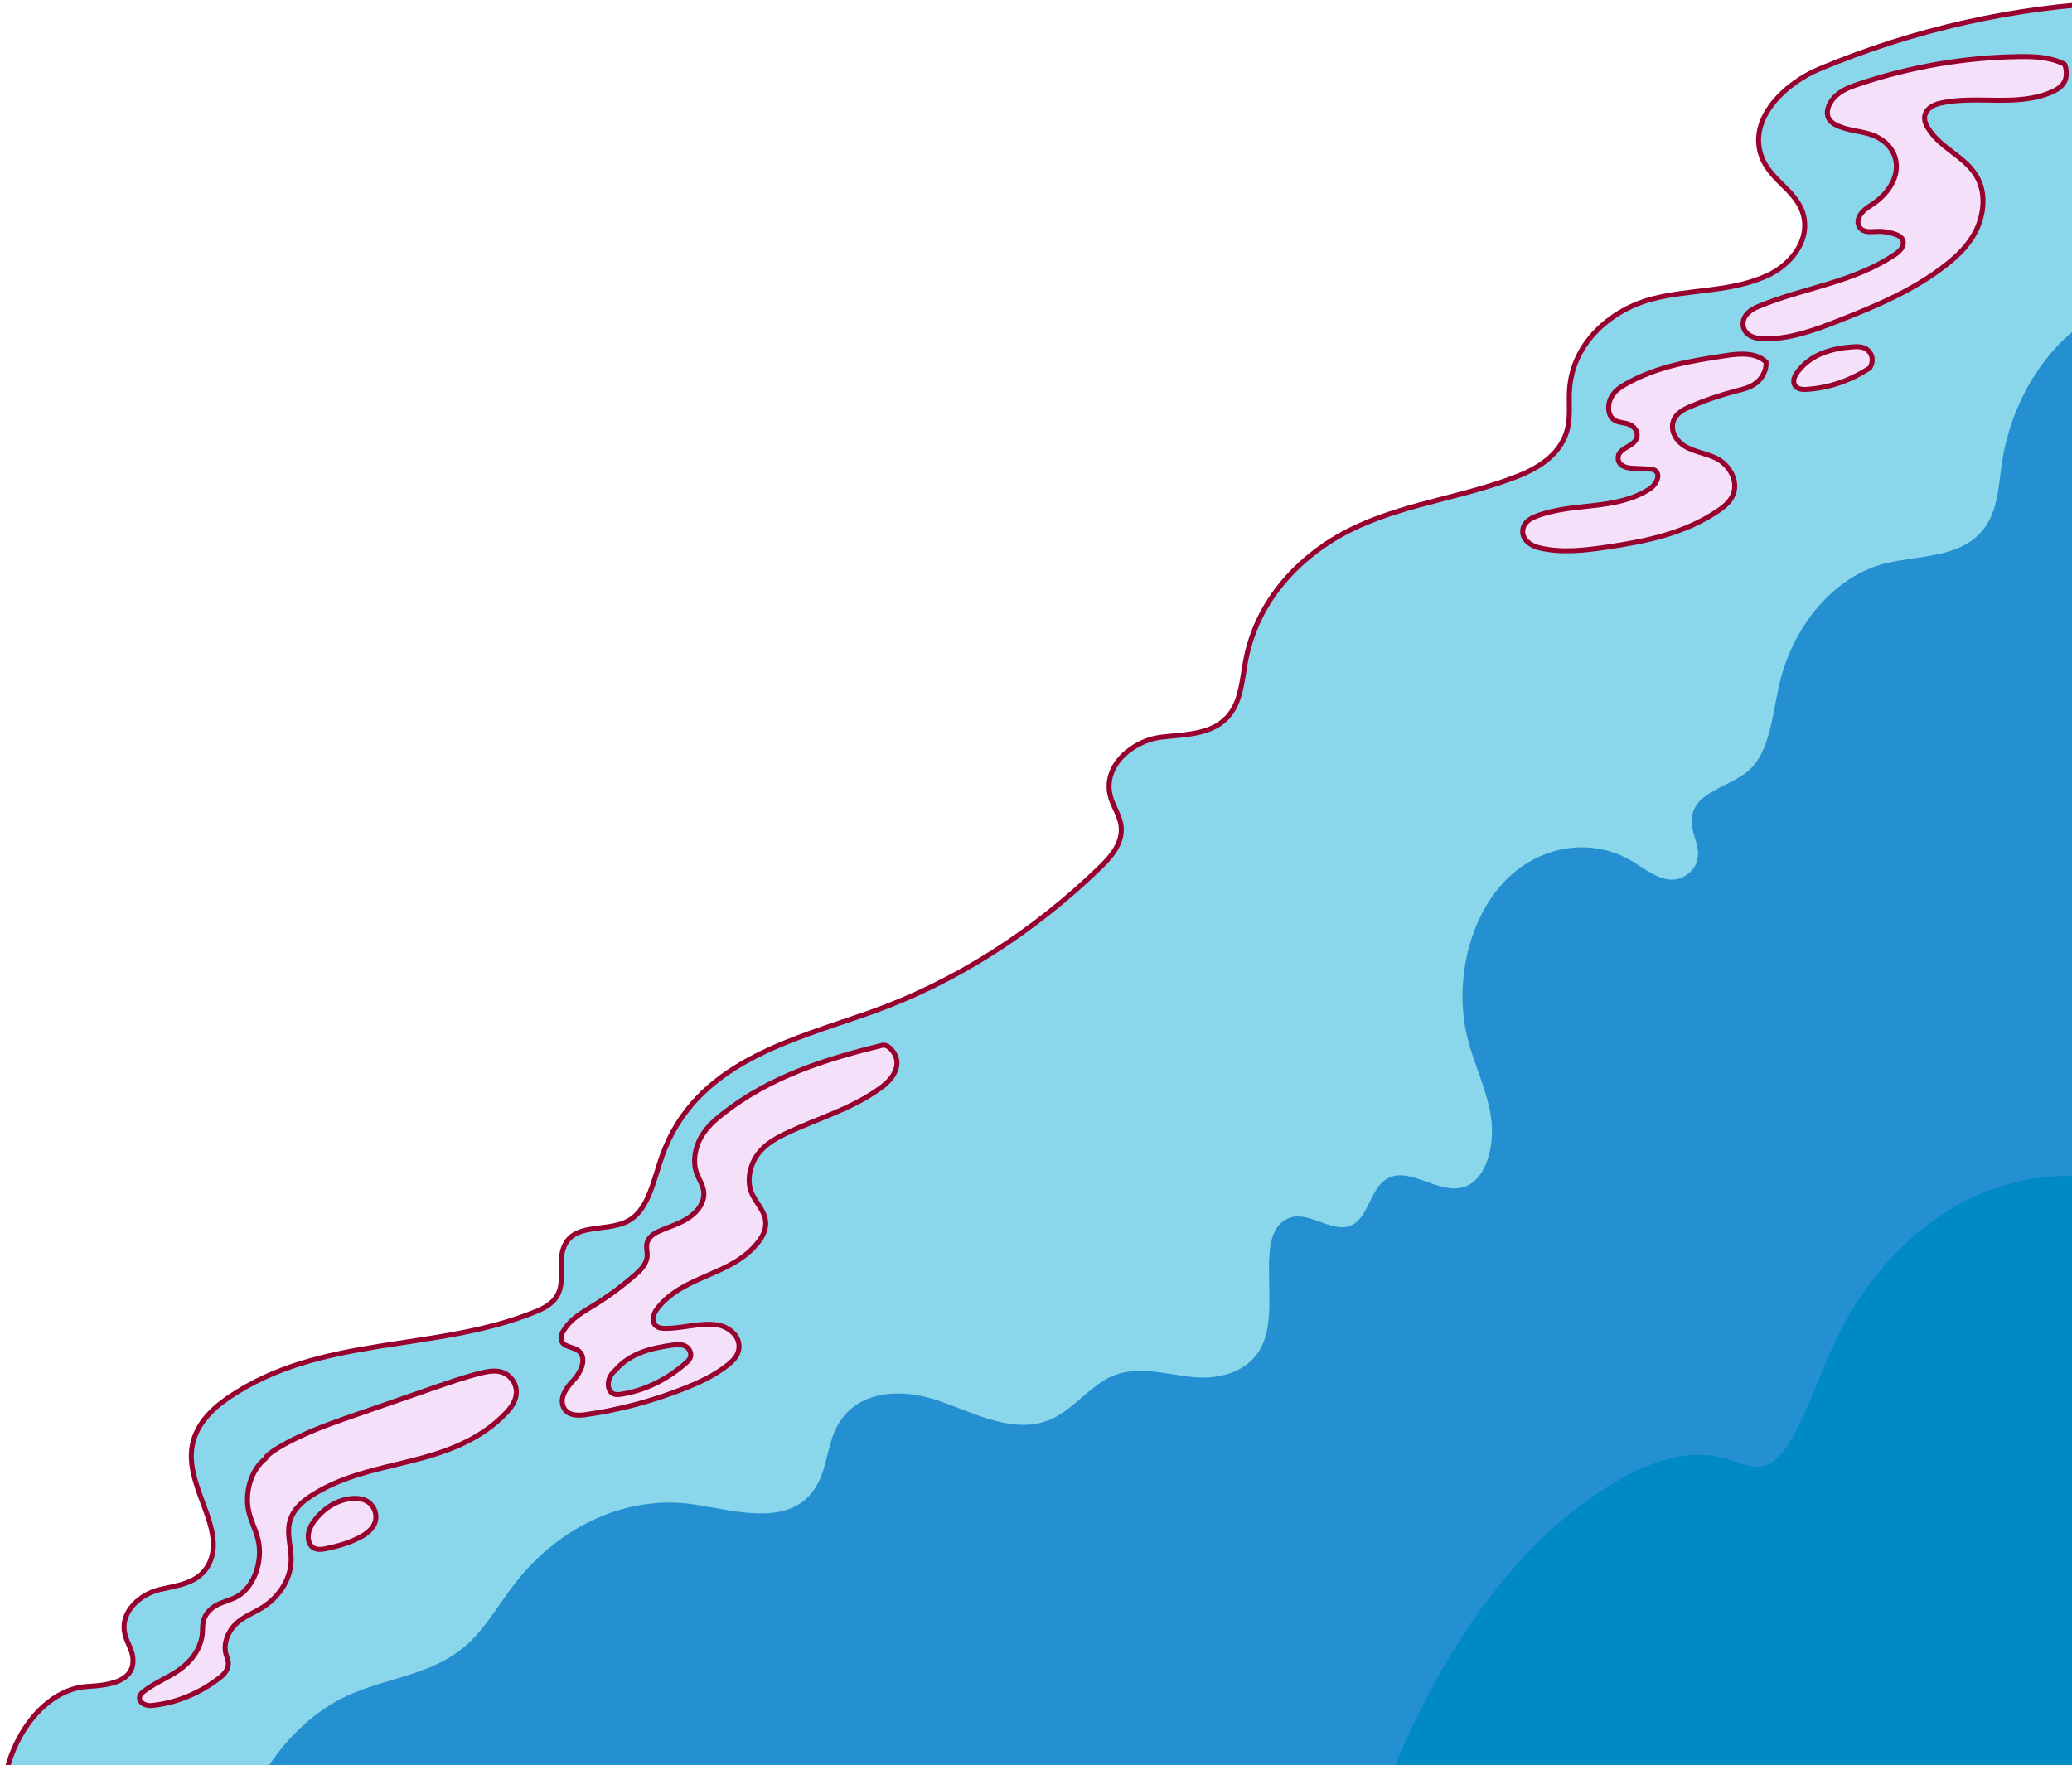
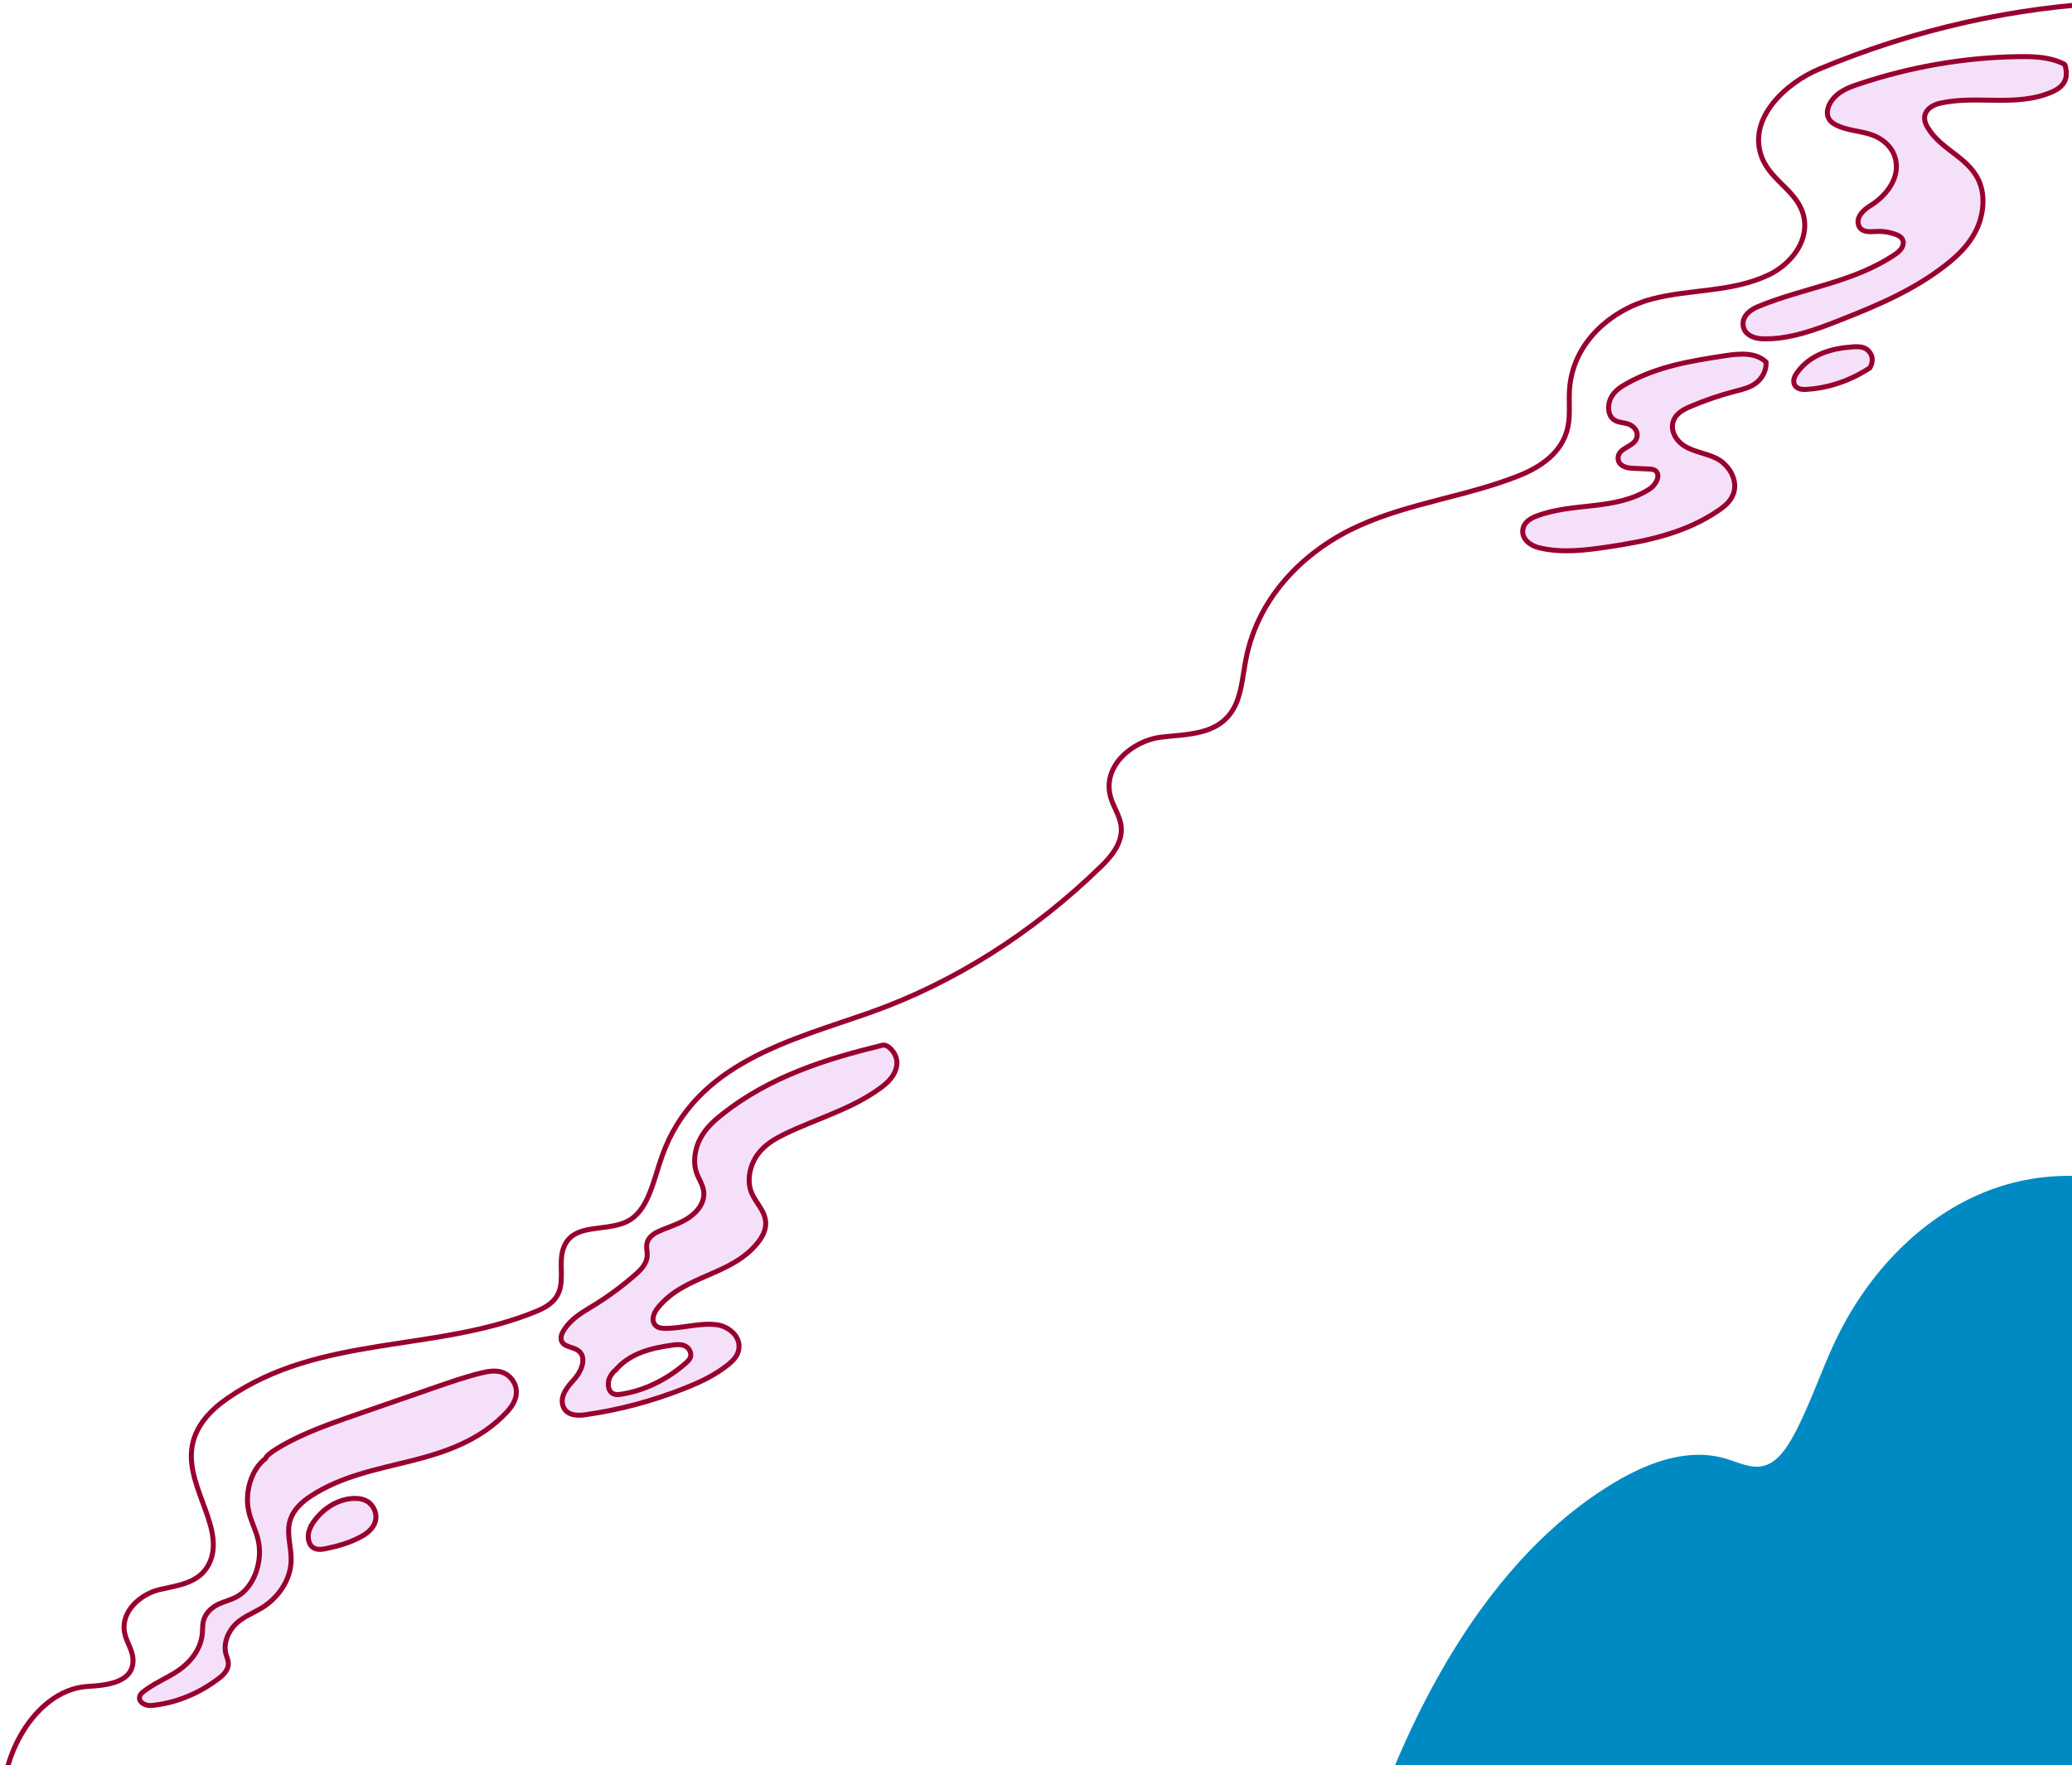
<svg xmlns="http://www.w3.org/2000/svg" width="832" height="709" viewBox="0 0 832 709" fill="none">
  <path d="M829.004 25.826C823.349 22.906 817.066 22.67 810.939 22.739C788.99 23.014 767.08 26.789 745.898 33.927C741.896 35.274 737.667 36.965 735.11 41.016C734.098 42.638 733.389 44.82 733.97 46.747C734.501 48.497 735.936 49.539 737.323 50.237C741.67 52.41 746.488 52.499 751.022 53.944C755.555 55.389 760.226 58.869 761.278 64.552C762.704 72.299 756.794 79.063 751.061 82.583C748.435 84.195 745.151 87.115 746.321 90.458C747.324 93.329 750.559 93.152 753.067 92.975C755.87 92.778 758.702 93.201 761.386 94.214C762.507 94.626 763.727 95.305 764.13 96.671C764.75 98.854 762.911 100.84 761.278 101.951C744.315 113.562 724.254 115.479 705.894 123.157C703.062 124.337 699.718 126.628 699.915 130.344C700.122 134.365 704.203 135.929 707.438 136.056C718.295 136.489 728.915 132.507 739.26 128.417C753.863 122.656 768.555 116.492 781.506 106.306C786.01 102.757 790.377 98.608 793.258 93.014C796.129 87.42 797.3 80.115 795.166 74.03C791.38 63.254 779.628 60.669 774.033 51.191C773.403 50.129 772.843 48.92 772.803 47.602C772.705 44.053 776.088 42.126 778.9 41.487C793.779 38.076 809.7 43.178 823.969 36.916C826.073 35.992 828.266 34.654 829.26 32.177C830.282 29.729 829.299 25.983 829.004 25.826ZM748.681 139.812C747.176 139.153 745.544 139.212 743.961 139.32C735.838 139.881 727.125 142.083 721.667 149.604C720.812 150.784 720.015 152.308 720.35 153.841C720.832 156.063 723.182 156.506 725.031 156.417C733.97 155.945 742.81 152.996 750.736 147.825C750.736 148.1 752.005 145.917 751.779 143.961C751.543 141.995 750.186 140.461 748.681 139.812ZM692.746 142.82C679.107 144.905 665.211 147.097 652.742 154.264C650.559 155.513 648.337 157.007 646.979 159.475C645.622 161.943 645.426 165.649 647.147 167.724C648.681 169.582 651.051 169.582 653.145 170.073C655.24 170.575 657.61 172.393 657.364 175.028C656.921 179.639 649.566 179.423 649.723 184.063C649.812 186.964 652.87 187.908 655.201 188.016C657.571 188.124 659.94 188.242 662.31 188.35C663.274 188.399 664.326 188.488 665.034 189.304C666.844 191.388 664.562 194.967 662.369 196.363C648.484 205.26 631.491 201.514 616.603 207.384C614.321 208.278 611.755 209.91 611.45 212.86C611.037 216.792 614.823 219.191 617.95 219.948C626.997 222.131 636.32 221.02 645.465 219.653C660.914 217.343 676.678 214.217 690.288 204.818C692.815 203.078 695.431 200.846 696.276 197.405C697.634 191.899 693.7 186.413 689.432 184.181C685.164 181.95 680.336 181.615 676.215 178.99C673.541 177.299 671.063 173.947 671.613 170.29C672.174 166.593 675.429 164.676 678.29 163.437C684.407 160.812 690.661 158.679 697.004 157.037C699.758 156.329 702.58 155.69 704.989 153.9C707.399 152.111 709.346 148.886 709.149 145.396C705.068 141.434 698.469 141.955 692.746 142.82ZM147.951 603.307C146.191 602.059 144.096 601.744 142.071 601.813C135.344 602.029 128.785 606.276 124.773 613.001C125.009 612.677 125.156 612.46 125.245 612.342C125.048 612.686 124.488 613.679 124.134 614.82C123.514 616.835 123.701 619.362 124.96 620.856C126.494 622.656 128.903 622.4 130.978 621.967C135.875 620.945 140.763 619.549 145.306 617.022C147.971 615.547 150.823 613.08 150.96 609.452C151.049 606.915 149.702 604.566 147.951 603.307ZM201.919 551.23C199.058 550.178 195.97 550.748 193.03 551.466C187.011 552.941 181.101 554.995 175.181 557.03C164.639 560.688 154.088 564.335 143.546 567.983C135.905 570.627 128.254 573.282 120.81 576.713C113.897 579.898 106.934 584.018 106.688 585.729C100.975 589.976 98.044 599.286 99.923 607.24C100.827 611.074 102.686 614.466 103.61 618.3C105.715 627.04 101.958 637.364 95.291 641.158C92.744 642.614 89.922 643.174 87.326 644.472C84.73 645.779 82.212 648.139 81.563 651.521C81.307 652.907 81.376 654.352 81.268 655.768C80.766 662.355 76.459 667.556 71.808 670.781C67.166 674.005 61.954 675.913 57.48 679.491C56.939 679.924 56.388 680.416 56.142 681.153C55.316 683.68 58.473 685.174 60.656 684.977C70.323 684.102 79.803 680.278 88.043 673.946C89.863 672.55 91.82 670.535 91.672 667.89C91.603 666.642 91.053 665.521 90.728 664.331C89.519 659.868 91.761 654.952 94.78 652.111C97.808 649.289 101.526 647.913 104.938 645.868C111.163 642.142 116.798 635.043 116.906 626.451C116.965 621.584 115.234 616.678 116.158 611.939C117.171 606.758 121.056 603.288 124.861 600.82C137.203 592.778 151.275 590.182 164.934 586.761C178.584 583.34 192.607 578.64 203.227 567.422C205.273 565.25 207.308 562.497 207.338 559.154C207.377 555.428 204.791 552.282 201.919 551.23ZM354.364 418.8C331.992 424.247 309.364 431.237 290.119 446.436C286.805 449.051 283.54 451.981 281.338 456.022C279.125 460.053 278.132 465.401 279.656 469.904C280.6 472.676 282.449 475.056 282.626 478.064C282.803 480.974 281.328 483.678 279.538 485.565C275.359 490.009 269.625 491.219 264.463 493.578C262.329 494.542 259.978 496.183 259.674 498.985C259.526 500.362 259.919 501.738 259.89 503.115C259.831 506.389 257.53 508.827 255.386 510.714C250.017 515.443 244.352 519.651 238.452 523.269C234.037 525.973 229.297 528.549 226.307 533.415C225.737 534.339 225.226 535.431 225.294 536.591C225.55 540.523 230.801 539.481 233.053 542.254C235.472 545.243 233.093 550.286 230.526 553.068C227.95 555.841 224.813 559.577 226.022 563.529C227.202 567.383 231.441 567.698 234.735 567.245C248.443 565.348 261.994 561.74 275.123 556.509C281.17 554.101 287.179 551.309 292.499 547.002C294.318 545.537 296.167 543.679 296.639 541.054C297.642 535.598 292.322 531.655 287.857 531.075C280.875 530.161 273.874 532.619 266.852 532.521C265.21 532.501 263.292 532.127 262.535 530.328C261.64 528.224 262.929 525.727 264.295 524.075C275.142 510.891 293.541 511.481 304.26 498.14C305.991 495.977 307.545 493.244 307.466 490.186C307.348 485.221 303.188 482.006 301.566 477.474C299.815 472.568 301.34 466.591 304.26 462.638C307.171 458.686 311.232 456.366 315.245 454.419C328.088 448.186 341.875 444.588 353.734 435.848C356.645 433.704 359.654 430.794 360.136 426.636C360.628 422.467 356.675 418.239 354.364 418.8ZM270.225 539.216C272.477 538.901 275.093 538.783 276.617 540.868C277.148 541.605 277.492 542.617 277.345 543.591C277.158 544.8 276.312 545.636 275.506 546.353C267.836 553.118 258.818 557.502 249.486 558.957C248.079 559.184 246.516 559.292 245.395 558.2C243.939 556.785 243.979 553.865 244.982 551.928C245.778 550.384 247.017 549.313 246.919 549.549C252.947 542.313 261.876 540.366 270.225 539.216Z" fill="#F4E1F9" />
-   <path d="M246.564 549.973C246.682 549.825 246.81 549.678 246.928 549.54C247.026 549.304 245.787 550.376 244.991 551.92C243.987 553.856 243.948 556.776 245.404 558.192C246.515 559.283 248.088 559.175 249.494 558.949C258.827 557.484 267.844 553.109 275.515 546.345C276.321 545.637 277.167 544.792 277.354 543.582C277.501 542.609 277.157 541.597 276.626 540.859C275.102 538.775 272.486 538.893 270.234 539.207C261.885 540.358 252.956 542.304 246.938 549.531C246.908 549.59 246.8 549.737 246.564 549.973ZM730.527 27.695C717.369 33.171 701.527 47.388 707.378 63.039C711.095 72.999 722.453 76.882 724.4 87.599C726.239 97.784 718.175 106.563 710.348 110.319C695.518 117.417 679.007 116.021 663.45 120.033C647.893 124.054 631.451 136.903 630.202 156.606C629.897 161.462 630.546 166.447 629.622 171.186C627.497 182.01 618.145 187.791 609.61 191.153C588.782 199.382 566.646 201.84 546.063 210.974C525.471 220.117 505.499 238.236 500.297 264.644C498.94 271.536 498.546 279.057 495.193 284.798C488.978 295.436 476.459 294.777 465.937 296.085C455.425 297.392 442.72 307.008 445.798 319.592C446.85 323.898 449.702 327.428 450.164 331.911C450.852 338.419 446.378 343.807 442.228 347.857C414.772 374.599 383.117 394.655 349.583 406.561C317.741 417.848 279.193 426.637 265.819 464.321C262.544 473.533 260.567 484.771 253.457 489.588C244.558 495.625 229.787 490.05 226.07 501.779C224.379 507.147 226.444 513.606 224.448 518.807C222.776 523.162 218.793 525.247 215.105 526.751C174.718 543.258 128.518 535.875 91.356 561.564C84.728 566.146 77.992 572.762 76.95 582.112C75.15 598.118 90.747 614.359 83.902 628.094C79.989 635.949 71.305 636.687 64.008 638.417C56.722 640.147 48.235 646.951 50.044 655.907C50.782 659.545 53.181 662.553 53.378 666.299C53.889 675.708 42.836 676.868 35.264 677.291C12.568 678.529 -4.996 711.455 2.881 737.961L849.693 758.007V0.983C809.227 2.655 768.938 11.69 730.527 27.695ZM145.295 617.014C140.762 619.54 135.874 620.937 130.967 621.959C128.892 622.392 126.483 622.657 124.949 620.848C123.69 619.354 123.493 616.827 124.123 614.811C124.477 613.671 125.027 612.668 125.234 612.334C125.145 612.452 124.998 612.678 124.762 612.993C128.774 606.268 135.333 602.031 142.06 601.804C144.085 601.736 146.18 602.05 147.94 603.299C149.691 604.557 151.038 606.917 150.949 609.434C150.812 613.071 147.96 615.539 145.295 617.014ZM203.216 567.424C192.606 578.642 178.583 583.341 164.923 586.762C151.264 590.184 137.192 592.779 124.85 600.821C121.045 603.289 117.16 606.76 116.148 611.941C115.223 616.679 116.944 621.585 116.895 626.452C116.797 635.055 111.162 642.153 104.927 645.869C101.515 647.914 97.798 649.281 94.769 652.112C91.75 654.944 89.508 659.869 90.717 664.333C91.042 665.522 91.592 666.643 91.661 667.892C91.809 670.536 89.852 672.552 88.033 673.948C79.792 680.289 70.312 684.104 60.645 684.979C58.462 685.185 55.306 683.681 56.132 681.154C56.377 680.417 56.928 679.916 57.469 679.493C61.943 675.914 67.145 674.007 71.797 670.782C76.439 667.557 80.755 662.357 81.257 655.769C81.365 654.354 81.296 652.909 81.552 651.522C82.191 648.13 84.719 645.781 87.315 644.473C89.911 643.166 92.733 642.615 95.28 641.16C101.947 637.365 105.704 627.042 103.6 618.302C102.685 614.477 100.817 611.085 99.912 607.241C98.034 599.288 100.964 589.987 106.678 585.73C106.923 584.019 113.886 579.9 120.799 576.715C128.233 573.273 135.884 570.629 143.535 567.984C154.077 564.337 164.628 560.689 175.17 557.032C181.08 554.987 186.99 552.942 193.019 551.467C195.959 550.75 199.037 550.179 201.908 551.231C204.78 552.283 207.366 555.439 207.327 559.156C207.297 562.498 205.262 565.251 203.216 567.424ZM360.145 426.637C359.663 430.796 356.654 433.706 353.743 435.849C341.874 444.579 328.096 448.188 315.253 454.421C311.241 456.377 307.18 458.688 304.269 462.64C301.348 466.592 299.824 472.57 301.574 477.476C303.197 482.008 307.357 485.223 307.475 490.188C307.544 493.235 306 495.978 304.269 498.141C293.55 511.493 275.151 510.903 264.304 524.077C262.937 525.738 261.649 528.226 262.544 530.33C263.311 532.129 265.219 532.502 266.861 532.522C273.882 532.62 280.874 530.162 287.866 531.077C292.34 531.657 297.651 535.599 296.648 541.056C296.166 543.681 294.317 545.529 292.508 547.004C287.188 551.31 281.179 554.092 275.131 556.511C262.003 561.751 248.452 565.349 234.744 567.247C231.449 567.699 227.211 567.394 226.031 563.531C224.821 559.578 227.958 555.842 230.535 553.07C233.101 550.288 235.481 545.244 233.062 542.255C230.81 539.483 225.559 540.525 225.303 536.592C225.234 535.422 225.746 534.341 226.316 533.417C229.306 528.55 234.045 525.974 238.461 523.271C244.361 519.653 250.025 515.445 255.395 510.716C257.538 508.828 259.84 506.38 259.899 503.116C259.918 501.74 259.525 500.353 259.682 498.987C259.987 496.195 262.337 494.553 264.471 493.58C269.634 491.22 275.367 490.011 279.547 485.567C281.336 483.679 282.821 480.966 282.634 478.065C282.457 475.057 280.609 472.678 279.665 469.905C278.14 465.403 279.134 460.054 281.346 456.023C283.549 451.983 286.814 449.053 290.128 446.438C309.373 431.238 332 424.248 354.372 418.801C356.673 418.241 360.627 422.468 360.145 426.637ZM705.008 153.922C702.598 155.711 699.766 156.35 697.023 157.058C690.68 158.69 684.426 160.833 678.309 163.458C675.447 164.697 672.192 166.604 671.632 170.311C671.071 173.978 673.559 177.321 676.234 179.012C680.354 181.637 685.183 181.971 689.451 184.203C693.719 186.425 697.652 191.92 696.295 197.426C695.449 200.867 692.833 203.099 690.306 204.839C676.706 214.238 660.942 217.374 645.484 219.675C636.338 221.041 627.006 222.152 617.968 219.97C614.841 219.212 611.055 216.814 611.468 212.881C611.773 209.932 614.35 208.3 616.621 207.405C631.51 201.545 648.493 205.281 662.388 196.384C664.581 194.978 666.862 191.399 665.053 189.325C664.345 188.509 663.293 188.42 662.329 188.371C659.959 188.263 657.589 188.145 655.219 188.037C652.879 187.929 649.83 186.985 649.742 184.085C649.584 179.444 656.94 179.66 657.383 175.049C657.628 172.415 655.258 170.586 653.164 170.094C651.069 169.593 648.689 169.593 647.165 167.745C645.434 165.66 645.641 161.964 646.998 159.496C648.355 157.028 650.568 155.534 652.761 154.285C665.24 147.128 679.125 144.926 692.765 142.842C698.478 141.976 705.077 141.455 709.177 145.437C709.364 148.908 707.417 152.142 705.008 153.922ZM750.725 147.816C742.799 152.988 733.959 155.937 725.02 156.409C723.171 156.497 720.821 156.055 720.339 153.833C720.004 152.299 720.801 150.776 721.656 149.596C727.104 142.085 735.827 139.872 743.95 139.312C745.533 139.204 747.175 139.145 748.67 139.804C750.175 140.462 751.532 141.986 751.758 143.953C752.004 145.909 750.725 148.101 750.725 147.816ZM829.278 32.198C828.275 34.676 826.082 36.023 823.987 36.937C809.709 43.2 793.798 38.087 778.919 41.508C776.107 42.157 772.714 44.075 772.822 47.624C772.861 48.941 773.422 50.15 774.051 51.212C779.647 60.69 791.398 63.275 795.184 74.051C797.318 80.136 796.148 87.441 793.276 93.035C790.395 98.639 786.029 102.778 781.525 106.327C768.574 116.513 753.882 122.677 739.279 128.438C728.924 132.528 718.313 136.52 707.456 136.078C704.221 135.95 700.14 134.386 699.934 130.365C699.737 126.649 703.08 124.358 705.913 123.179C724.272 115.5 744.323 113.583 761.297 101.972C762.929 100.861 764.778 98.875 764.149 96.693C763.745 95.326 762.526 94.648 761.405 94.235C758.72 93.222 755.888 92.799 753.085 92.996C750.578 93.173 747.343 93.35 746.339 90.479C745.169 87.136 748.454 84.216 751.079 82.604C756.813 79.084 762.732 72.32 761.297 64.573C760.244 58.891 755.564 55.41 751.04 53.965C746.507 52.52 741.678 52.431 737.341 50.258C735.945 49.56 734.519 48.518 733.988 46.768C733.408 44.841 734.106 42.649 735.129 41.037C737.686 36.986 741.914 35.295 745.917 33.948C767.099 26.801 789.018 23.025 810.958 22.76C817.084 22.681 823.368 22.917 829.022 25.847C829.298 25.985 830.281 29.73 829.278 32.198Z" fill="#8AD6EA" />
  <path d="M2.901 737.97C-4.976 711.465 12.587 678.549 35.284 677.3C42.856 676.887 53.899 675.727 53.398 666.309C53.201 662.563 50.792 659.555 50.064 655.917C48.255 646.96 56.741 640.157 64.028 638.427C71.325 636.696 80.008 635.959 83.922 628.104C90.756 614.369 75.17 598.127 76.969 582.122C78.022 572.772 84.758 566.156 91.376 561.574C128.528 535.894 174.737 543.268 215.125 526.761C218.813 525.257 222.795 523.172 224.467 518.817C226.463 513.616 224.398 507.147 226.09 501.789C229.817 490.05 244.577 495.634 253.477 489.598C260.587 484.771 262.563 473.543 265.838 464.331C279.222 426.647 317.761 417.858 349.603 406.571C383.136 394.675 414.791 374.619 442.247 347.867C446.397 343.817 450.872 338.429 450.183 331.921C449.721 327.447 446.869 323.918 445.817 319.602C442.739 307.027 455.444 297.412 465.957 296.095C476.469 294.787 488.997 295.436 495.212 284.808C498.566 279.067 498.959 271.555 500.316 264.654C505.518 238.246 525.501 220.117 546.083 210.984C566.665 201.85 588.801 199.392 609.629 191.163C618.165 187.791 627.517 182.01 629.641 171.196C630.565 166.457 629.916 161.472 630.221 156.615C631.47 136.903 647.912 124.063 663.469 120.042C679.027 116.031 695.538 117.427 710.367 110.329C718.195 106.573 726.259 97.794 724.42 87.608C722.473 76.892 711.114 73.009 707.397 63.049C701.546 47.398 717.388 33.181 730.546 27.705C768.937 11.69 809.227 2.655 849.713 0.983V758.017L2.901 737.97Z" stroke="#98002E" stroke-width="2" stroke-miterlimit="10" stroke-linecap="round" stroke-linejoin="round" />
  <path d="M829.003 25.826C823.349 22.906 817.065 22.67 810.939 22.739C788.99 23.014 767.08 26.789 745.898 33.927C741.895 35.274 737.667 36.965 735.11 41.016C734.097 42.638 733.389 44.82 733.969 46.747C734.5 48.497 735.936 49.539 737.323 50.237C741.669 52.41 746.488 52.499 751.021 53.944C755.554 55.389 760.226 58.869 761.278 64.552C762.704 72.299 756.793 79.063 751.06 82.583C748.435 84.195 745.15 87.115 746.32 90.458C747.323 93.329 750.559 93.152 753.066 92.975C755.869 92.778 758.701 93.201 761.386 94.214C762.507 94.626 763.726 95.305 764.13 96.671C764.749 98.854 762.91 100.84 761.278 101.951C744.314 113.562 724.253 115.479 705.894 123.157C703.061 124.337 699.718 126.628 699.915 130.344C700.121 134.365 704.202 135.929 707.437 136.056C718.294 136.489 728.915 132.507 739.26 128.417C753.863 122.656 768.555 116.492 781.506 106.306C786.01 102.757 790.376 98.608 793.257 93.014C796.129 87.42 797.299 80.115 795.165 74.03C791.379 63.254 779.628 60.669 774.032 51.191C773.403 50.129 772.842 48.92 772.803 47.602C772.705 44.053 776.087 42.126 778.9 41.487C793.779 38.076 809.7 43.178 823.968 36.916C826.073 35.992 828.266 34.654 829.259 32.177C830.282 29.729 829.298 25.983 829.003 25.826Z" stroke="#98002E" stroke-width="2" stroke-miterlimit="10" stroke-linecap="round" stroke-linejoin="round" />
  <path d="M750.726 147.816C742.8 152.987 733.96 155.937 725.021 156.409C723.172 156.497 720.822 156.055 720.34 153.833C720.005 152.299 720.802 150.775 721.657 149.596C727.105 142.084 735.828 139.872 743.951 139.312C745.534 139.204 747.176 139.145 748.671 139.803C750.176 140.462 751.533 141.986 751.759 143.952C752.005 145.909 750.726 148.101 750.726 147.816Z" stroke="#98002E" stroke-width="2" stroke-miterlimit="10" stroke-linecap="round" stroke-linejoin="round" />
  <path d="M709.168 145.428C709.374 148.918 707.427 152.143 705.008 153.933C702.599 155.722 699.767 156.361 697.023 157.069C690.68 158.701 684.426 160.844 678.309 163.469C675.448 164.708 672.193 166.615 671.632 170.322C671.071 173.989 673.559 177.331 676.234 179.022C680.355 181.647 685.183 181.982 689.451 184.213C693.719 186.435 697.652 191.931 696.295 197.437C695.45 200.878 692.834 203.11 690.306 204.85C676.706 214.249 660.943 217.385 645.484 219.685C636.338 221.052 627.006 222.163 617.969 219.98C614.842 219.223 611.056 216.824 611.469 212.892C611.773 209.942 614.35 208.31 616.621 207.416C631.51 201.556 648.493 205.292 662.388 196.395C664.581 194.989 666.863 191.41 665.053 189.336C664.345 188.52 663.293 188.431 662.329 188.382C659.959 188.274 657.589 188.156 655.219 188.048C652.879 187.94 649.83 186.996 649.742 184.096C649.585 179.455 656.94 179.671 657.383 175.06C657.629 172.426 655.259 170.597 653.164 170.105C651.069 169.604 648.69 169.604 647.165 167.756C645.435 165.671 645.641 161.975 646.998 159.507C648.355 157.039 650.568 155.545 652.761 154.296C665.24 147.139 679.125 144.937 692.765 142.852C698.469 141.958 705.067 141.437 709.168 145.428Z" stroke="#98002E" stroke-width="2" stroke-miterlimit="10" stroke-linecap="round" stroke-linejoin="round" />
  <path d="M354.361 419.783C331.989 425.23 309.361 432.22 290.116 447.42C286.802 450.035 283.537 452.965 281.335 457.005C279.122 461.036 278.129 466.385 279.653 470.887C280.597 473.66 282.446 476.039 282.623 479.048C282.8 481.958 281.325 484.661 279.535 486.549C275.356 490.993 269.622 492.202 264.46 494.562C262.326 495.525 259.975 497.167 259.671 499.969C259.523 501.345 259.916 502.722 259.887 504.098C259.828 507.372 257.527 509.81 255.383 511.698C250.014 516.427 244.349 520.635 238.449 524.253C234.034 526.956 229.294 529.532 226.304 534.399C225.734 535.323 225.223 536.414 225.291 537.574C225.547 541.507 230.798 540.465 233.05 543.237C235.469 546.226 233.09 551.27 230.523 554.052C227.947 556.824 224.81 560.56 226.019 564.513C227.199 568.367 231.438 568.681 234.732 568.229C248.44 566.331 261.991 562.723 275.12 557.493C281.167 555.084 287.176 552.292 292.496 547.986C294.315 546.521 296.164 544.663 296.636 542.038C297.639 536.581 292.319 532.639 287.854 532.059C280.872 531.145 273.871 533.602 266.849 533.504C265.207 533.484 263.289 533.111 262.532 531.312C261.637 529.208 262.926 526.711 264.292 525.059C275.139 511.875 293.538 512.465 304.257 499.123C305.988 496.96 307.542 494.227 307.463 491.17C307.345 486.205 303.185 482.99 301.563 478.458C299.812 473.552 301.337 467.574 304.247 463.622C307.158 459.67 311.22 457.349 315.232 455.403C328.075 449.17 341.862 445.571 353.721 436.831C356.632 434.688 359.641 431.778 360.123 427.619C360.625 423.451 356.672 419.223 354.361 419.783Z" stroke="#98002E" stroke-width="2" stroke-miterlimit="10" stroke-linecap="round" stroke-linejoin="round" />
  <path d="M246.926 550.525C252.944 543.299 261.873 541.353 270.222 540.202C272.474 539.888 275.09 539.77 276.614 541.854C277.145 542.591 277.489 543.604 277.342 544.577C277.155 545.787 276.309 546.632 275.503 547.34C267.832 554.104 258.815 558.489 249.482 559.944C248.076 560.17 246.513 560.278 245.392 559.187C243.936 557.771 243.976 554.851 244.979 552.914C245.785 551.361 247.024 550.289 246.926 550.525Z" stroke="#98002E" stroke-width="2" stroke-miterlimit="10" stroke-linecap="round" stroke-linejoin="round" />
  <path d="M106.696 585.732C100.983 589.979 98.052 599.289 99.931 607.243C100.835 611.077 102.694 614.469 103.618 618.304C105.723 627.044 101.966 637.367 95.299 641.162C92.752 642.617 89.93 643.177 87.333 644.475C84.737 645.783 82.22 648.142 81.571 651.524C81.315 652.91 81.384 654.356 81.276 655.771C80.774 662.358 76.467 667.559 71.816 670.784C67.174 674.009 61.962 675.916 57.488 679.495C56.947 679.927 56.396 680.419 56.15 681.156C55.324 683.683 58.481 685.177 60.664 684.981C70.331 684.106 79.811 680.281 88.051 673.95C89.871 672.554 91.828 670.538 91.68 667.894C91.611 666.645 91.061 665.524 90.736 664.335C89.526 659.871 91.769 654.955 94.787 652.114C97.816 649.292 101.534 647.916 104.946 645.871C111.171 642.145 116.805 635.047 116.914 626.454C116.973 621.587 115.242 616.681 116.166 611.943C117.179 606.761 121.064 603.291 124.869 600.823C137.211 592.781 151.283 590.186 164.942 586.764C178.591 583.343 192.615 578.643 203.235 567.426C205.281 565.253 207.316 562.5 207.346 559.157C207.385 555.431 204.799 552.285 201.927 551.233C199.066 550.181 195.978 550.751 193.037 551.469C187.019 552.944 181.109 554.999 175.189 557.034C164.647 560.691 154.095 564.339 143.554 567.986C135.913 570.631 128.262 573.285 120.818 576.716C113.904 579.902 106.932 584.021 106.696 585.732Z" stroke="#98002E" stroke-width="2" stroke-miterlimit="10" stroke-linecap="round" stroke-linejoin="round" />
  <path d="M125.232 612.334C125.144 612.452 124.996 612.668 124.76 612.993C128.772 606.268 135.332 602.031 142.058 601.805C144.084 601.736 146.178 602.05 147.939 603.299C149.689 604.557 151.036 606.917 150.948 609.434C150.81 613.062 147.958 615.529 145.293 617.004C140.76 619.531 135.872 620.927 130.965 621.949C128.89 622.382 126.481 622.647 124.947 620.838C123.688 619.344 123.492 616.817 124.121 614.802C124.475 613.671 125.036 612.668 125.232 612.334Z" stroke="#98002E" stroke-width="2" stroke-miterlimit="10" stroke-linecap="round" stroke-linejoin="round" />
-   <path d="M92.576 746.809C98.309 717.098 116.521 691.576 139.562 680.977C155.63 673.584 174.039 672.817 187.846 660.194C195.162 653.508 200.483 644.06 206.786 635.929C225.087 612.324 252.523 600.222 278.691 604.223C296.54 606.956 319.364 614.113 328.775 595.05C331.892 588.738 332.423 580.893 335.344 574.443C343.004 557.553 362.593 557.464 377.58 562.803C392.567 568.141 408.576 576.665 423.072 569.528C431.421 565.418 437.881 556.56 446.338 552.794C456.693 548.193 468.061 551.969 479.026 553.07C489.991 554.171 503.06 550.867 507.603 538.401C513.533 522.13 503.67 495.359 517.201 489.362C525.825 485.537 535.935 496.853 543.949 491.358C549.122 487.808 550.43 478.95 555.229 474.664C564.502 466.366 577.532 480.69 588.447 476.522C597.121 473.209 600.386 459.464 598.674 448.384C596.963 437.304 591.86 427.492 589.214 416.697C583.875 394.921 589.736 369.536 603.552 354.612C617.369 339.678 638.393 336.02 654.973 345.655C659.87 348.506 664.551 352.458 669.921 353.215C675.3 353.972 681.682 349.843 681.849 343.119C681.957 338.783 679.499 334.909 679.312 330.583C678.742 317.93 694.023 316.701 702.313 309.338C710.81 301.787 711.626 286.892 714.576 274.436C720.231 250.545 737.076 231.315 756.704 226.36C771.976 222.506 791.3 224.639 799.265 207.975C802.392 201.437 802.737 193.493 803.848 186.011C808.312 156.143 827.38 130.414 850.942 122.48V754.33L92.576 746.809Z" fill="#2490D2" />
  <path d="M544.441 753.042C563.951 687.85 597.701 625.675 648.09 595.512C662.113 587.116 678.073 581.326 693.197 585.887C698.301 587.431 703.503 590.135 708.607 588.611C713.691 587.097 717.398 581.729 720.309 576.321C726.868 564.15 731.264 550.396 737.312 537.821C750.283 510.893 771.032 489.913 794.87 479.629C818.707 469.345 845.445 469.846 869.027 481.015L857.698 748.107L544.441 753.042Z" fill="#008AC3" />
</svg>